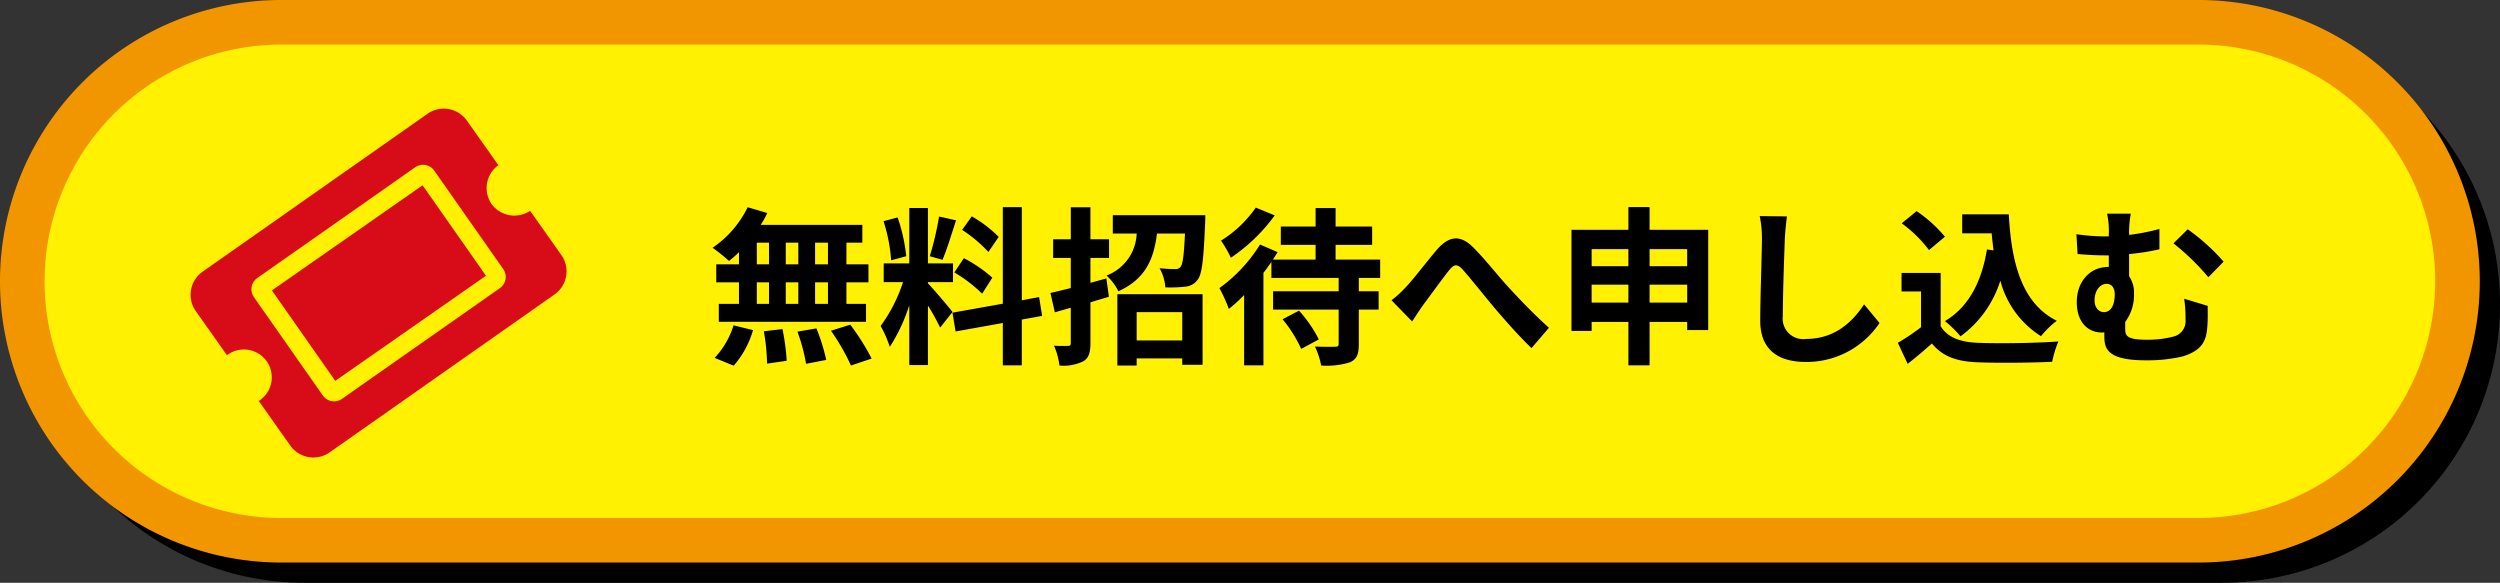
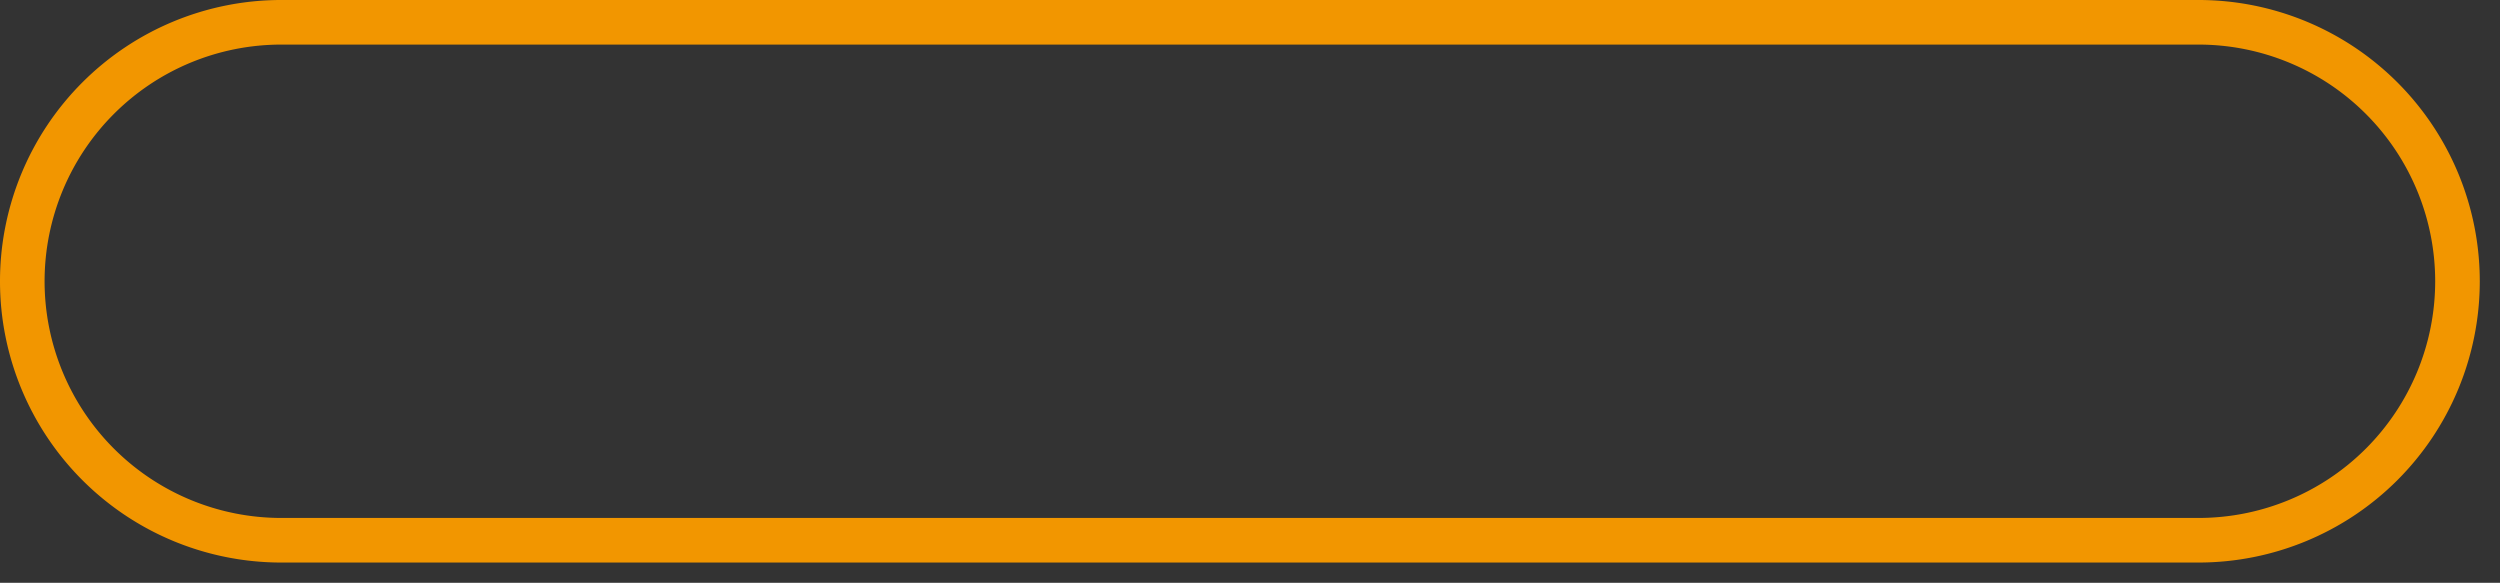
<svg xmlns="http://www.w3.org/2000/svg" width="280.333" height="65.348" viewBox="0 0 280.333 65.348">
  <rect x="0" y="0" width="280.333" height="65.348" fill="#333333" stroke="none" />
  <g transform="translate(0.333 0.333)">
-     <path d="M34.207,3H249.192A31.188,31.188,0,0,1,280.4,34.207h0a31.188,31.188,0,0,1-31.207,31.207H34.207A31.188,31.188,0,0,1,3,34.207H3A31.188,31.188,0,0,1,34.207,3Z" transform="translate(-0.399 -0.399)" />
    <g transform="translate(0)">
-       <path d="M31.207,0H246.192A31.188,31.188,0,0,1,277.4,31.207h0a31.188,31.188,0,0,1-31.207,31.207H31.207A31.188,31.188,0,0,1,0,31.207H0A31.188,31.188,0,0,1,31.207,0Z" fill="#fff101" />
      <path d="M31.54,2.5H246.525a29.042,29.042,0,0,1,29.04,29.04h0a29.042,29.042,0,0,1-29.04,29.04H31.54A29.042,29.042,0,0,1,2.5,31.54h0A29.042,29.042,0,0,1,31.54,2.5Z" transform="translate(-0.333 -0.333)" fill="none" stroke="#f29600" stroke-width="5" />
-       <path d="M221,4277.469l16.9-11.789,7.108,10.143-16.9,11.789Zm24.619-9.709a3.162,3.162,0,0,0,4.334.78h0l3.554,5.027a3.177,3.177,0,0,1-.78,4.334h0l-25.313,17.771a3.177,3.177,0,0,1-4.334-.78h0l-3.554-5.027a3.126,3.126,0,1,0-3.467-5.2.085.085,0,0,0-.087.086l-3.554-5.028a3.176,3.176,0,0,1,.78-4.334h0l25.313-17.771a3.177,3.177,0,0,1,4.334.78h0l3.554,5.028a3.162,3.162,0,0,0-.78,4.334Zm-6.415-3.728a1.54,1.54,0,0,0-2.167-.347h0l-17.684,12.4a1.539,1.539,0,0,0-.347,2.167h0l7.715,11.01a1.54,1.54,0,0,0,2.167.347h0l17.684-12.4a1.539,1.539,0,0,0,.347-2.167h0Z" transform="translate(-190.845 -4245.236)" fill="#d70c18" />
    </g>
-     <path d="M-71.991-9.69h-1.444v-2.432h1.444Zm0,4.427h-1.444V-7.676h1.444Zm-7.98-2.413H-78.6v2.413h-1.368Zm4.655,0v2.413h-1.406V-7.676ZM-76.722-9.69v-2.432h1.406V-9.69Zm-3.249-2.432H-78.6V-9.69h-1.368Zm-2,2.432h-2.546v2.014h2.546v2.413h-2.261v2.014h16.511V-5.263h-2.2V-7.676h2.47V-9.69h-2.47v-2.432h1.786v-1.995h-11.4a10.229,10.229,0,0,0,.741-1.33l-2.2-.646a11.684,11.684,0,0,1-3.933,4.541,20.925,20.925,0,0,1,1.843,1.482,13.056,13.056,0,0,0,1.121-.988Zm-.589,11.362a10.4,10.4,0,0,0,2.166-3.99l-2.185-.532A9.362,9.362,0,0,1-84.7.8Zm3.382-3.857a24.119,24.119,0,0,1,.361,3.629l2.2-.323a24.854,24.854,0,0,0-.475-3.553Zm3.762.038a20.247,20.247,0,0,1,.969,3.61l2.261-.437a21.173,21.173,0,0,0-1.1-3.534Zm3.762-.1a24.472,24.472,0,0,1,2.242,3.9l2.318-.779a25.77,25.77,0,0,0-2.394-3.8Zm18.81-10.526a14.278,14.278,0,0,0-3.021-2.3l-1.083,1.52A15.286,15.286,0,0,1-54-11.077Zm-4.978,3.99A16.068,16.068,0,0,1-54.7-6.4l1.14-1.8a15.868,15.868,0,0,0-3.192-2.185Zm-1.71-6.27A35.343,35.343,0,0,1-60.572-10.6l1.425.4c.475-1.1,1.026-2.907,1.52-4.427ZM-63.213-10.6a19.05,19.05,0,0,0-.969-4.351l-1.577.418a18.788,18.788,0,0,1,.855,4.389Zm5.187,6.251c-.4-.532-2.2-2.66-2.755-3.211V-7.7h2.812V-9.8h-2.812v-6.213h-2.09V-9.8H-65.74V-7.7h2.166a17.59,17.59,0,0,1-2.508,4.921A13.427,13.427,0,0,1-65.056-.437a19.5,19.5,0,0,0,2.185-4.674V1.6h2.09V-5.073A25.38,25.38,0,0,1-59.413-2.6Zm10.051.437-.342-2.109-1.938.361v-10.45h-2.128v10.83l-5.643,1.007.342,2.109,5.3-.95v4.75h2.128V-3.5Zm7.2-4.2-1.786.494v-2.793h2.09V-12.5h-2.09v-3.591h-2.2V-12.5H-46.74v2.09h1.976V-7.03c-.855.209-1.634.4-2.28.551l.494,2.166,1.786-.513V-.874c0,.247-.076.323-.3.323A15.35,15.35,0,0,1-46.645-.57a7.792,7.792,0,0,1,.608,2.223,5,5,0,0,0,2.679-.475c.608-.361.8-.969.8-2.052v-4.56c.7-.209,1.387-.418,2.071-.627Zm8.512,3.781v3.173h-5.111V-4.332Zm-7.277,5.985h2.166v-.8h5.111v.722h2.28V-6.346h-9.557ZM-40.052-15.2v2.052h2.679a5.234,5.234,0,0,1-3.382,4.712,5.849,5.849,0,0,1,1.33,1.767c3.078-1.406,3.971-3.648,4.332-6.479h3.135c-.114,2.451-.247,3.458-.513,3.762a.722.722,0,0,1-.589.228c-.342,0-1.007-.019-1.748-.1a4.961,4.961,0,0,1,.646,2.147,14.94,14.94,0,0,0,2.223-.076,1.873,1.873,0,0,0,1.387-.76c.513-.608.684-2.3.855-6.384.019-.285.019-.874.019-.874Zm16.036-.855a13.264,13.264,0,0,1-3.9,3.705,13.1,13.1,0,0,1,1.1,1.919,19.475,19.475,0,0,0,4.921-4.75Zm3,12.521a14.63,14.63,0,0,1,2.09,3.325l1.976-1.064A14.5,14.5,0,0,0-19.171-4.5ZM-10.07-8.17v-2.052h-5v-1.653h4.1v-2.052h-4.1V-16h-2.242v2.071h-3.9v2.052h3.9v1.653H-22.1c.19-.285.361-.57.532-.836l-1.976-.855A16.989,16.989,0,0,1-28.1-7.03a17.937,17.937,0,0,1,1.064,2.337,18.147,18.147,0,0,0,1.71-1.558V1.634h2.166V-8.74c.323-.4.608-.817.893-1.216V-8.17h7.543v1.5h-7.353v2.052h7.353V-.779c0,.266-.1.323-.38.323-.3.019-1.349.019-2.28-.019a9.016,9.016,0,0,1,.7,2.128,8.752,8.752,0,0,0,3.23-.361c.76-.342.988-.893.988-2.033V-4.617h2.223V-6.669h-2.223v-1.5ZM-8.8-5.662l2.318,2.375c.323-.494.76-1.178,1.2-1.805.817-1.083,2.166-2.964,2.926-3.914.551-.7.912-.8,1.577-.057.893,1.007,2.318,2.812,3.5,4.218C3.914-3.439,5.529-1.6,6.9-.3l1.957-2.28C7.049-4.2,5.434-5.909,4.218-7.239,3.1-8.455,1.577-10.412.285-11.666c-1.387-1.349-2.622-1.216-3.952.285-1.178,1.368-2.641,3.325-3.515,4.237A12.715,12.715,0,0,1-8.8-5.662ZM20.14-5.4V-7.41h4.218V-5.4Zm-6.5,0V-7.41h4.123V-5.4Zm4.123-6v1.919H13.642V-11.4Zm6.593,0v1.919H20.14V-11.4ZM20.14-13.566v-2.546H17.765v2.546H11.381V-2.223h2.261V-3.23h4.123V1.634H20.14V-3.23h4.218v.912h2.356V-13.566Zm15.409-1.5-3.059-.038a12.118,12.118,0,0,1,.247,2.565c0,1.634-.19,6.631-.19,9.177,0,3.249,2.014,4.617,5.13,4.617a9.835,9.835,0,0,0,8.246-4.37l-1.729-2.09C42.826-3.135,40.831-1.33,37.7-1.33a2.3,2.3,0,0,1-2.622-2.546c0-2.356.152-6.612.228-8.664C35.34-13.3,35.435-14.269,35.549-15.067Zm22.42,3.7c-.589,3.629-2.052,6.46-4.712,8.037a12.471,12.471,0,0,1,1.748,1.71A12.2,12.2,0,0,0,59.47-7.866a10.492,10.492,0,0,0,4.56,6.232A10.124,10.124,0,0,1,65.8-3.363C61.845-5.339,60.705-9.918,60.42-15.3H55.195v2.128H58.5c.057.646.133,1.292.209,1.919Zm-4.712-1.425a15.215,15.215,0,0,0-3.173-2.869l-1.672,1.368a14.378,14.378,0,0,1,3.059,3Zm-.475,4.066H48.393V-6.65h2.185v4.009a24.952,24.952,0,0,1-2.6,1.748l1.1,2.356c1.045-.8,1.881-1.539,2.717-2.28C53.029.665,54.587,1.2,56.924,1.292c2.261.095,6.08.057,8.36-.057a11.833,11.833,0,0,1,.7-2.28c-2.527.19-6.8.247-9.025.152-1.976-.076-3.4-.589-4.18-1.862ZM74.1-15.371H71.44a9.159,9.159,0,0,1,.19,2.394v.152h-.57A22.532,22.532,0,0,1,68-13.072l.133,2.223c1.254.114,2.28.152,3.1.152h.4V-9.4h-.076c-2.071,0-3.515,1.691-3.515,3.933,0,2.432,1.406,3.42,2.793,3.42a1.536,1.536,0,0,0,.3-.019v.4c0,1.33.19,2.736,4.617,2.736A17.441,17.441,0,0,0,79.876.646c2.2-.665,2.717-1.729,2.812-3.458.057-.779.038-1.235.038-2.223l-2.641-.8a14.957,14.957,0,0,1,.152,2.356,1.776,1.776,0,0,1-1.406,1.9,11.3,11.3,0,0,1-2.907.342c-2.242,0-2.451-.418-2.451-1.235v-.76a5.089,5.089,0,0,0,.988-3.211A3.229,3.229,0,0,0,73.91-8.36v-2.489a24.248,24.248,0,0,0,3.4-.532v-2.28a22.369,22.369,0,0,1-3.4.665A11.558,11.558,0,0,1,74.1-15.371Zm6.384,1.748-1.6,1.577a27.069,27.069,0,0,1,3.914,3.8l1.71-1.748A22.975,22.975,0,0,0,80.484-13.623Zm-9.4,9.291c-.551,0-1.045-.475-1.045-1.311,0-1.121.608-1.862,1.368-1.862.532,0,.893.437.893,1.178C72.295-5.263,71.953-4.332,71.079-4.332Z" transform="translate(164.5 39)" />
  </g>
</svg>